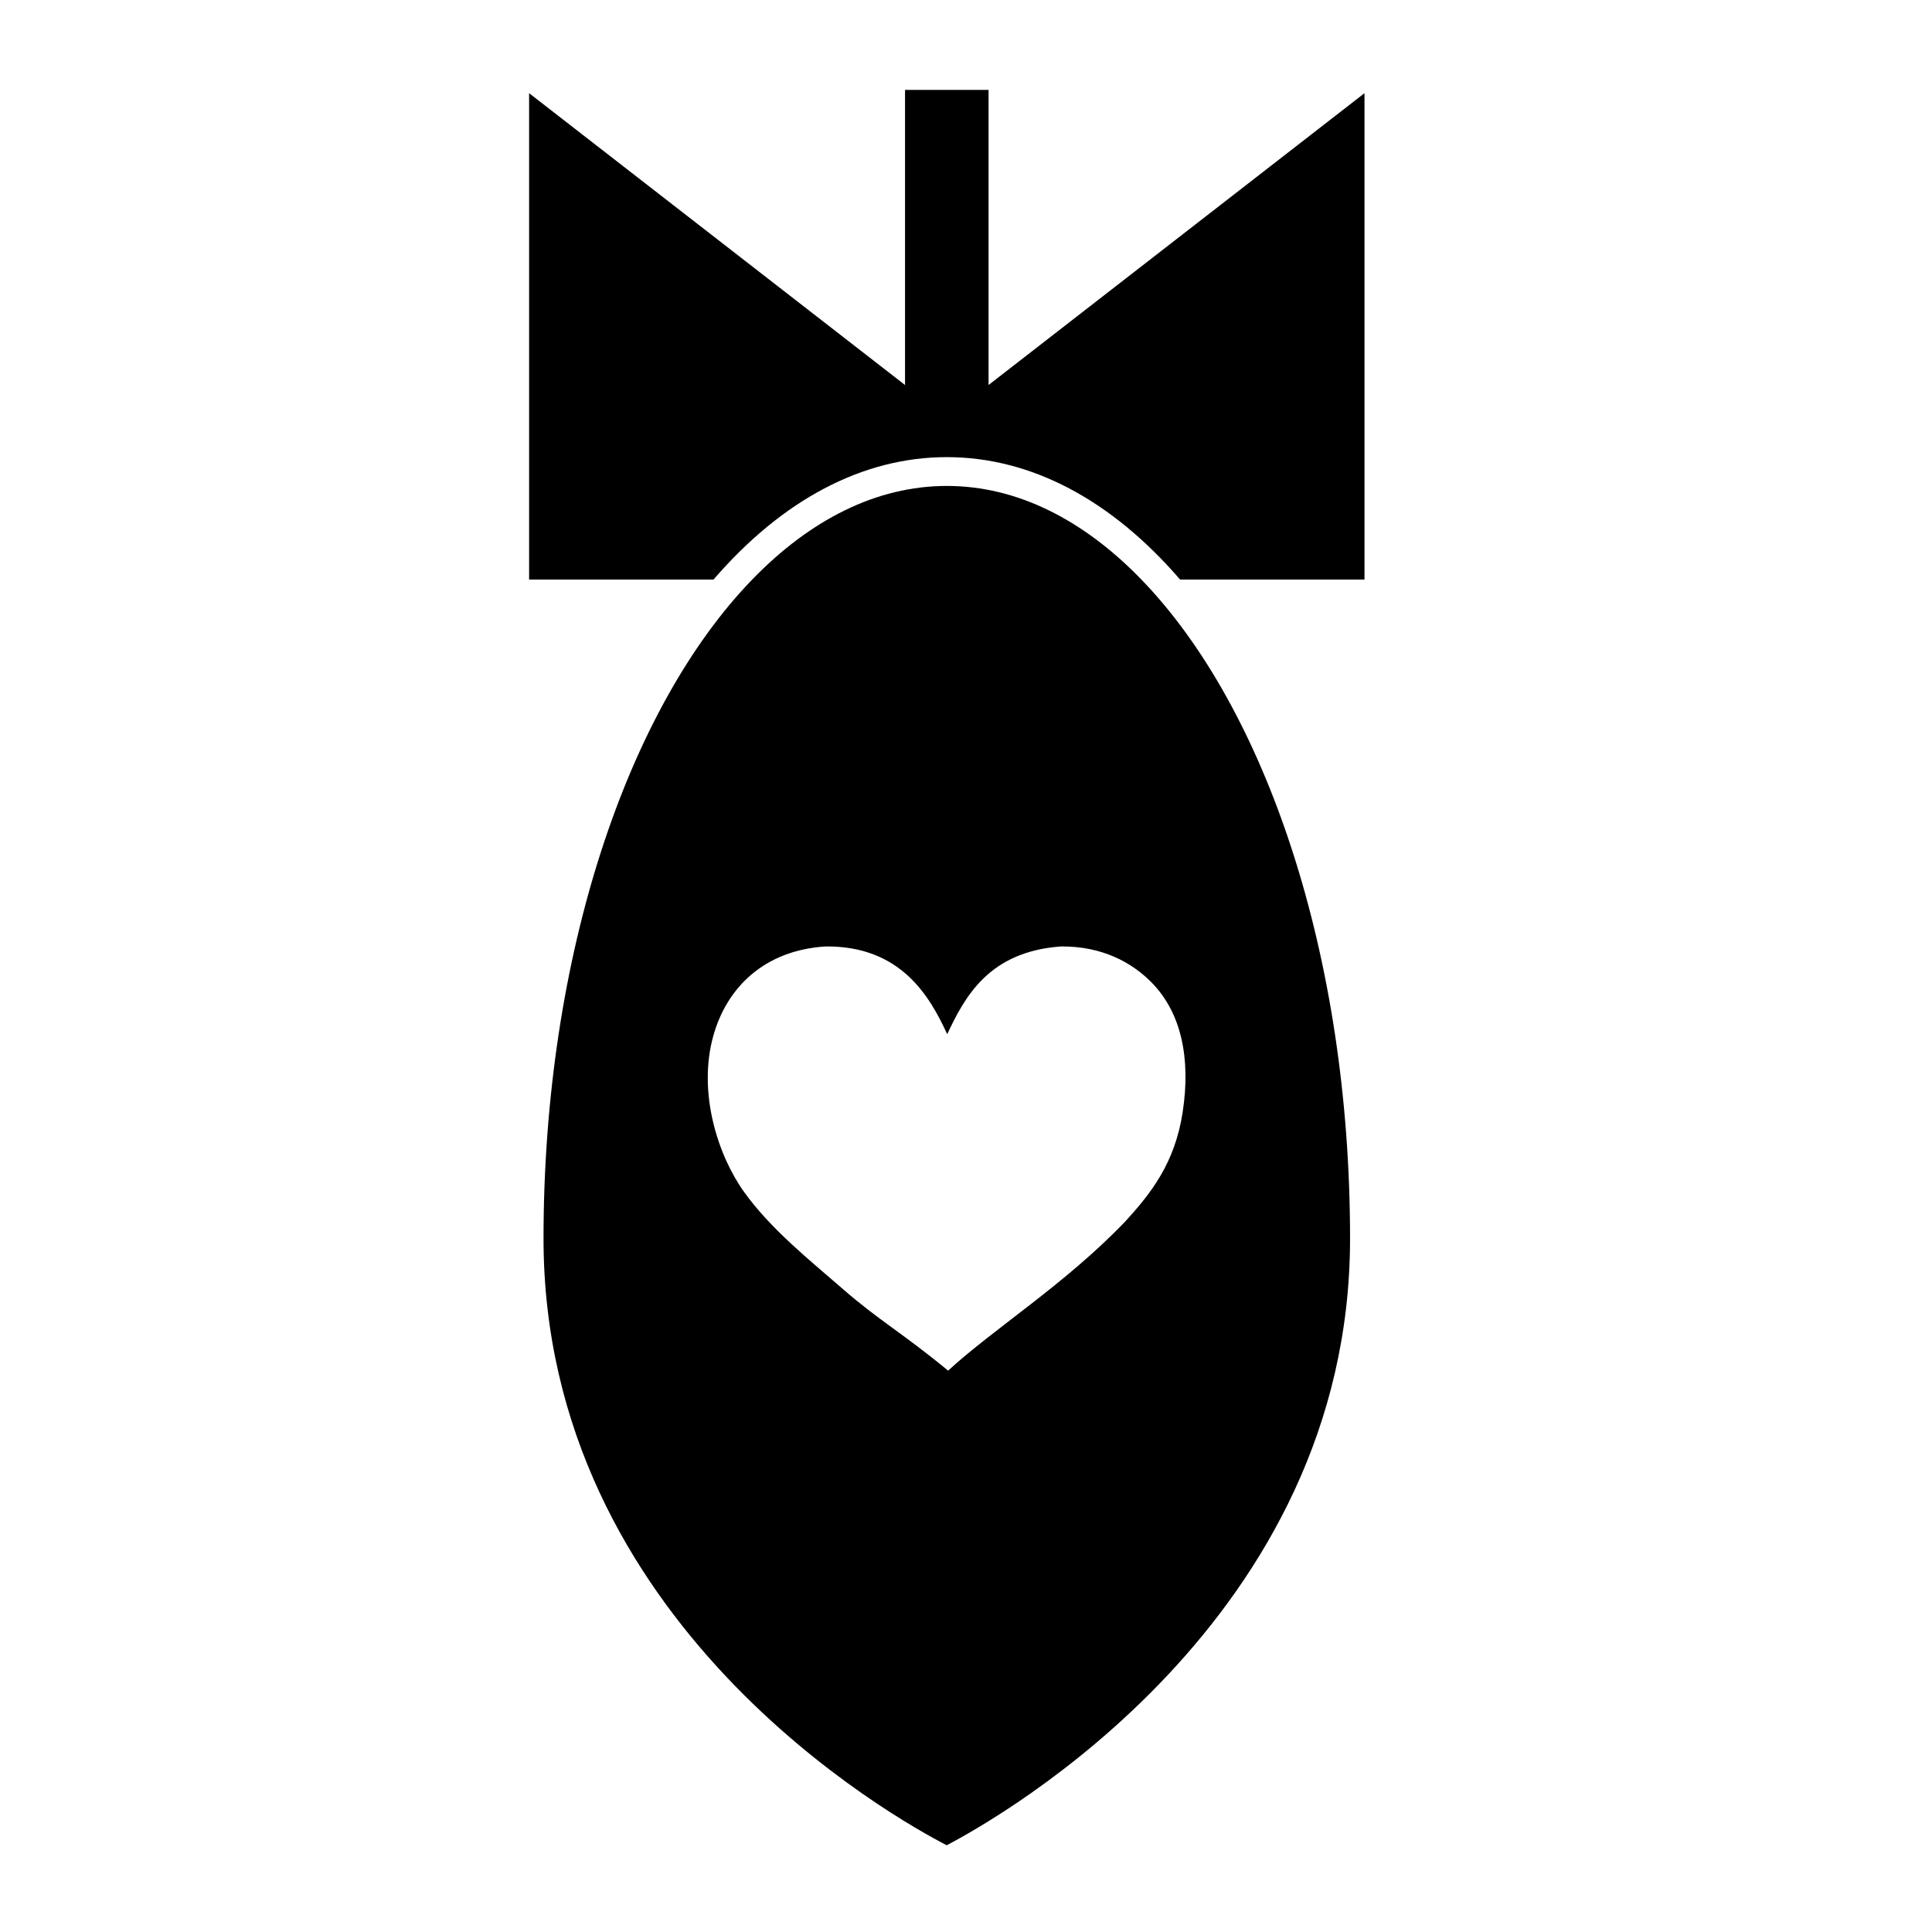
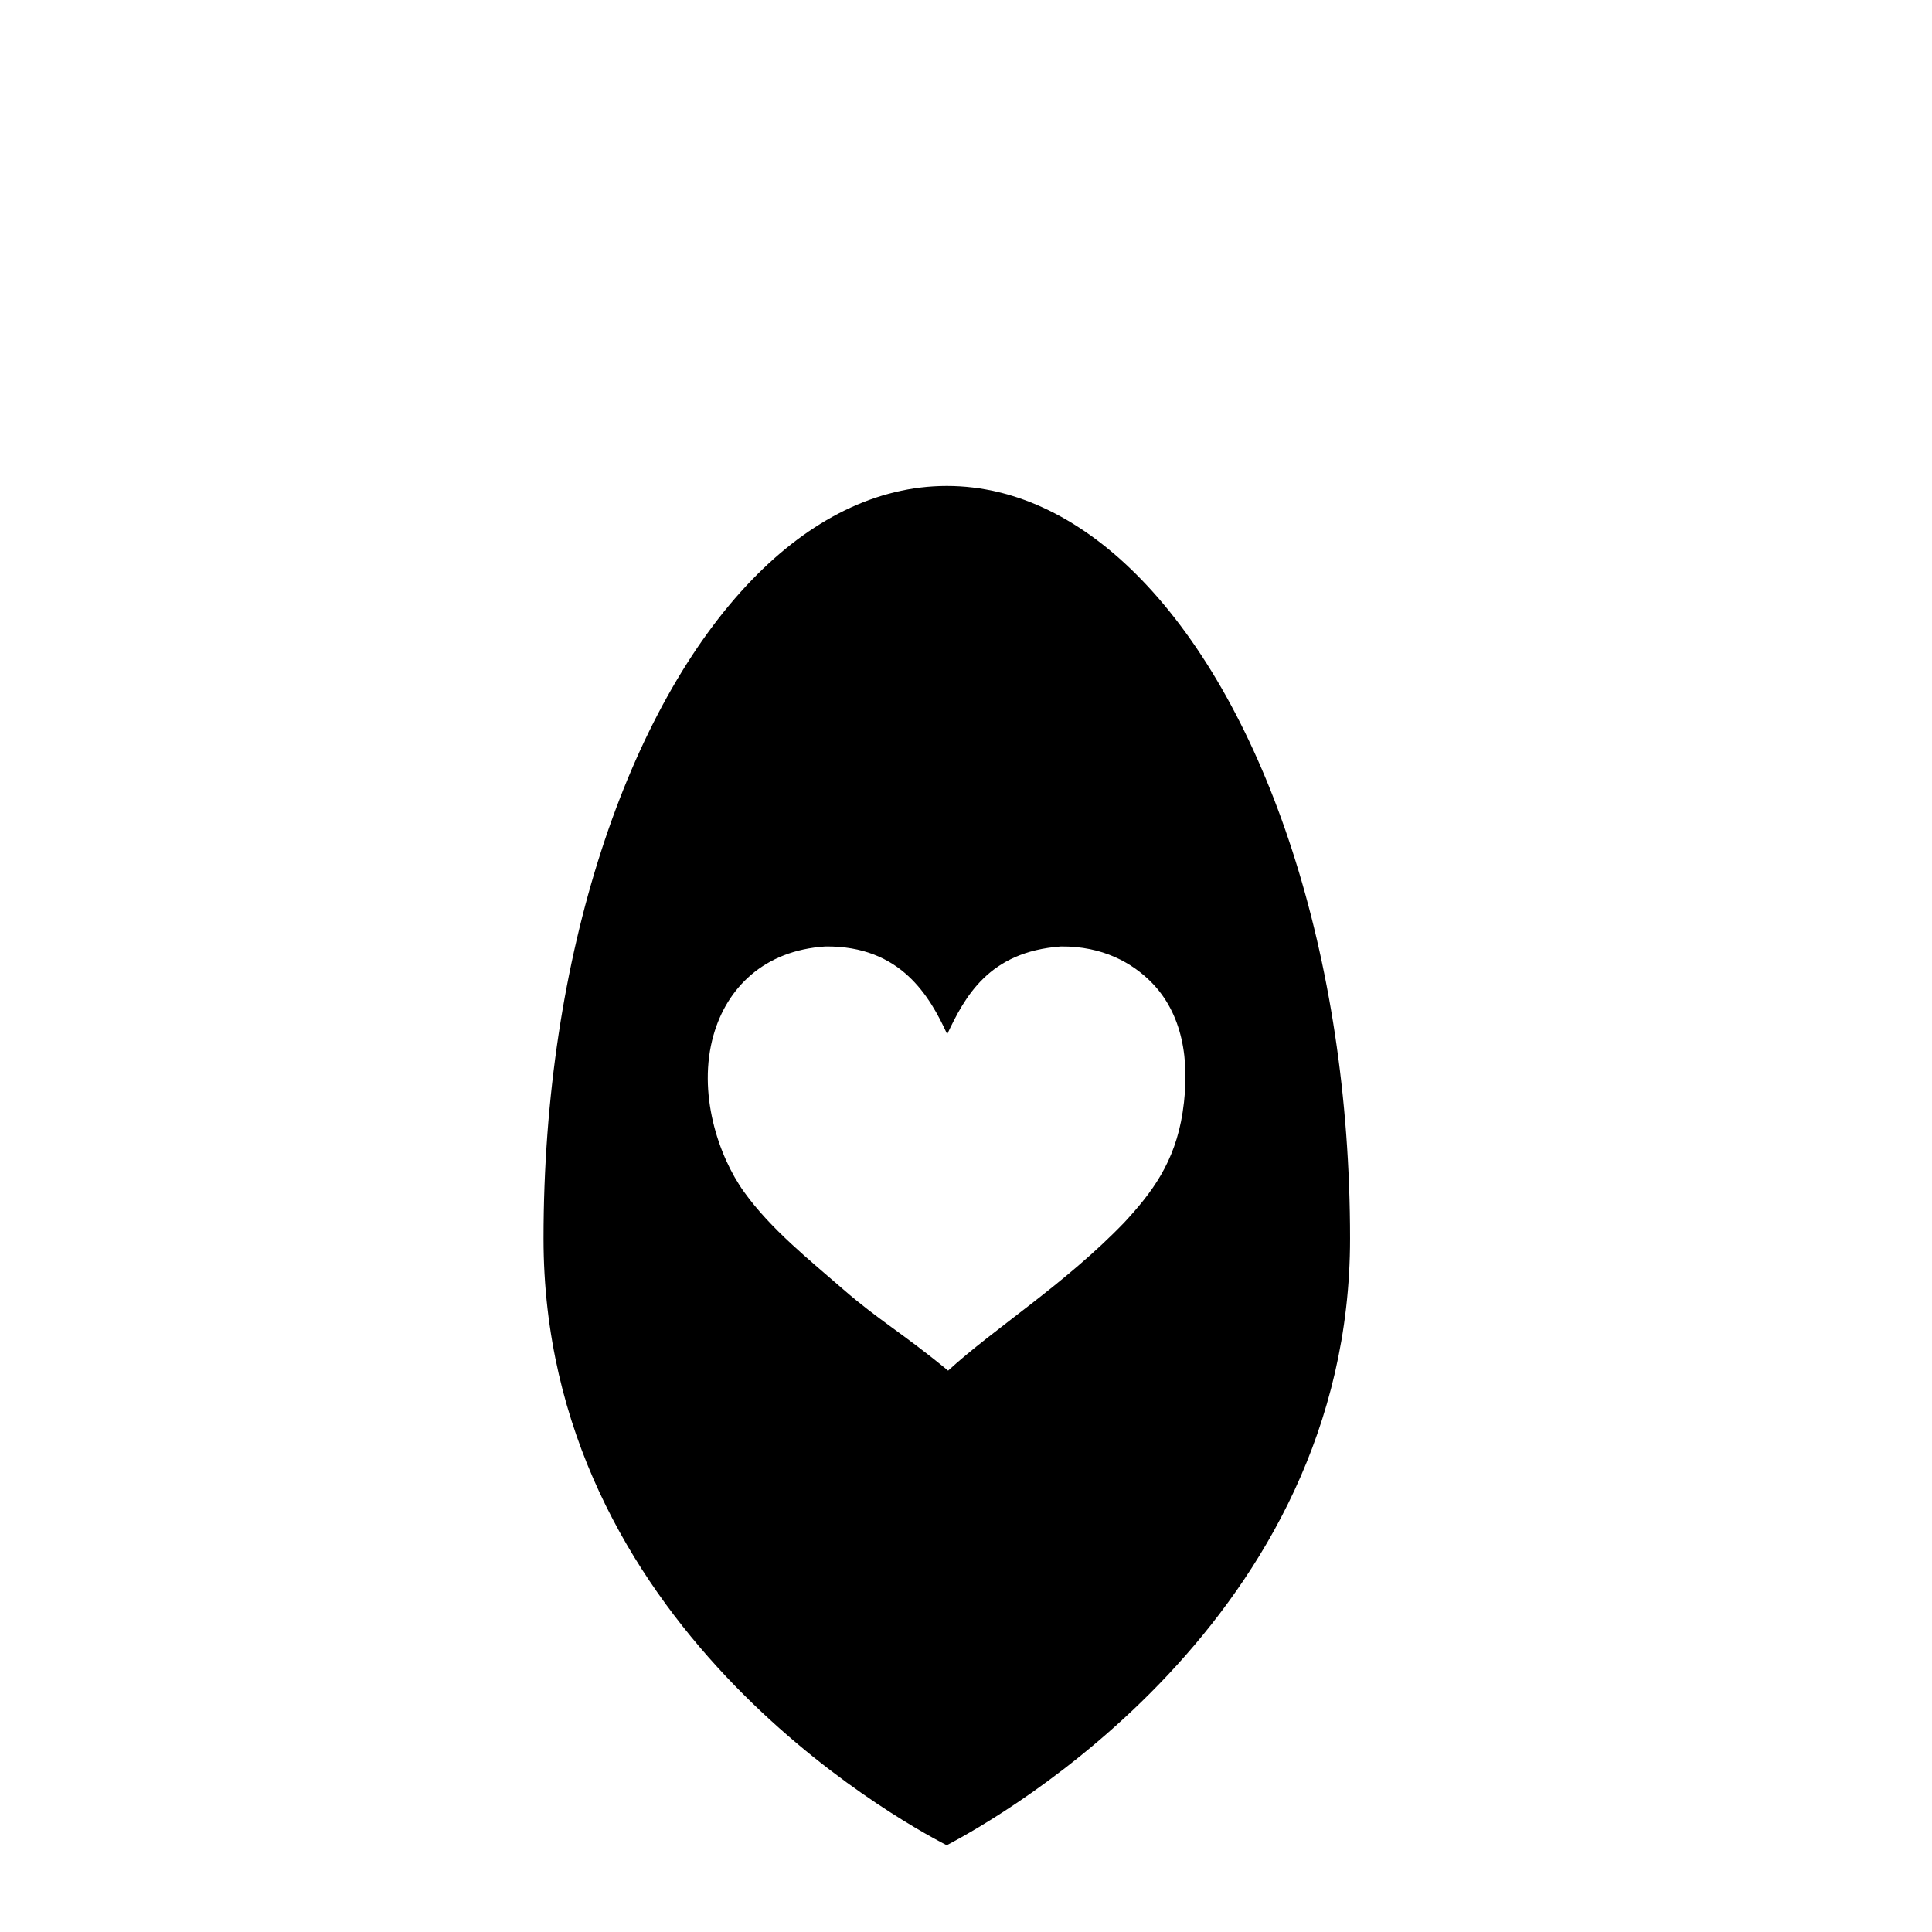
<svg xmlns="http://www.w3.org/2000/svg" fill="#000000" width="800px" height="800px" version="1.1" viewBox="144 144 512 512">
  <g>
-     <path d="m405.98 167.82h-22.137v78.211l-99.625-77.336v128.89h48.875c18.223-21.129 39.492-32.441 61.82-32.441s43.598 11.316 61.82 32.441h48.871v-128.89l-99.625 77.332z" />
    <path d="m394.91 272.78c-18.688 0-36.273 9.008-51.57 24.809-32.941 34.012-55.301 99.531-55.301 174.62 0 102.07 93.348 153.85 106.85 160.8 13.949-7.289 106.89-59.672 106.89-160.8 0-75.086-22.355-140.61-55.297-174.62-15.297-15.801-32.879-24.809-51.566-24.809zm62.508 165.95c-2.039 13.391-8.277 21.445-15.422 29.188-15.75 16.398-34.688 28.238-46.738 39.316-12.152-10.027-18.195-13.203-27.766-21.523-9.012-7.836-19.277-16.02-26.332-25.871-6.836-9.543-12.391-26.316-8.07-41.527 3.543-12.477 13.312-22.445 29.656-23.492 19.965-0.207 27.66 13.207 32.27 23.246 4.664-9.84 10.977-21.871 30.148-23.246 11.078-0.105 18.898 4.367 23.965 9.492 7.981 8.07 10.465 20.242 8.289 34.418z" />
  </g>
</svg>